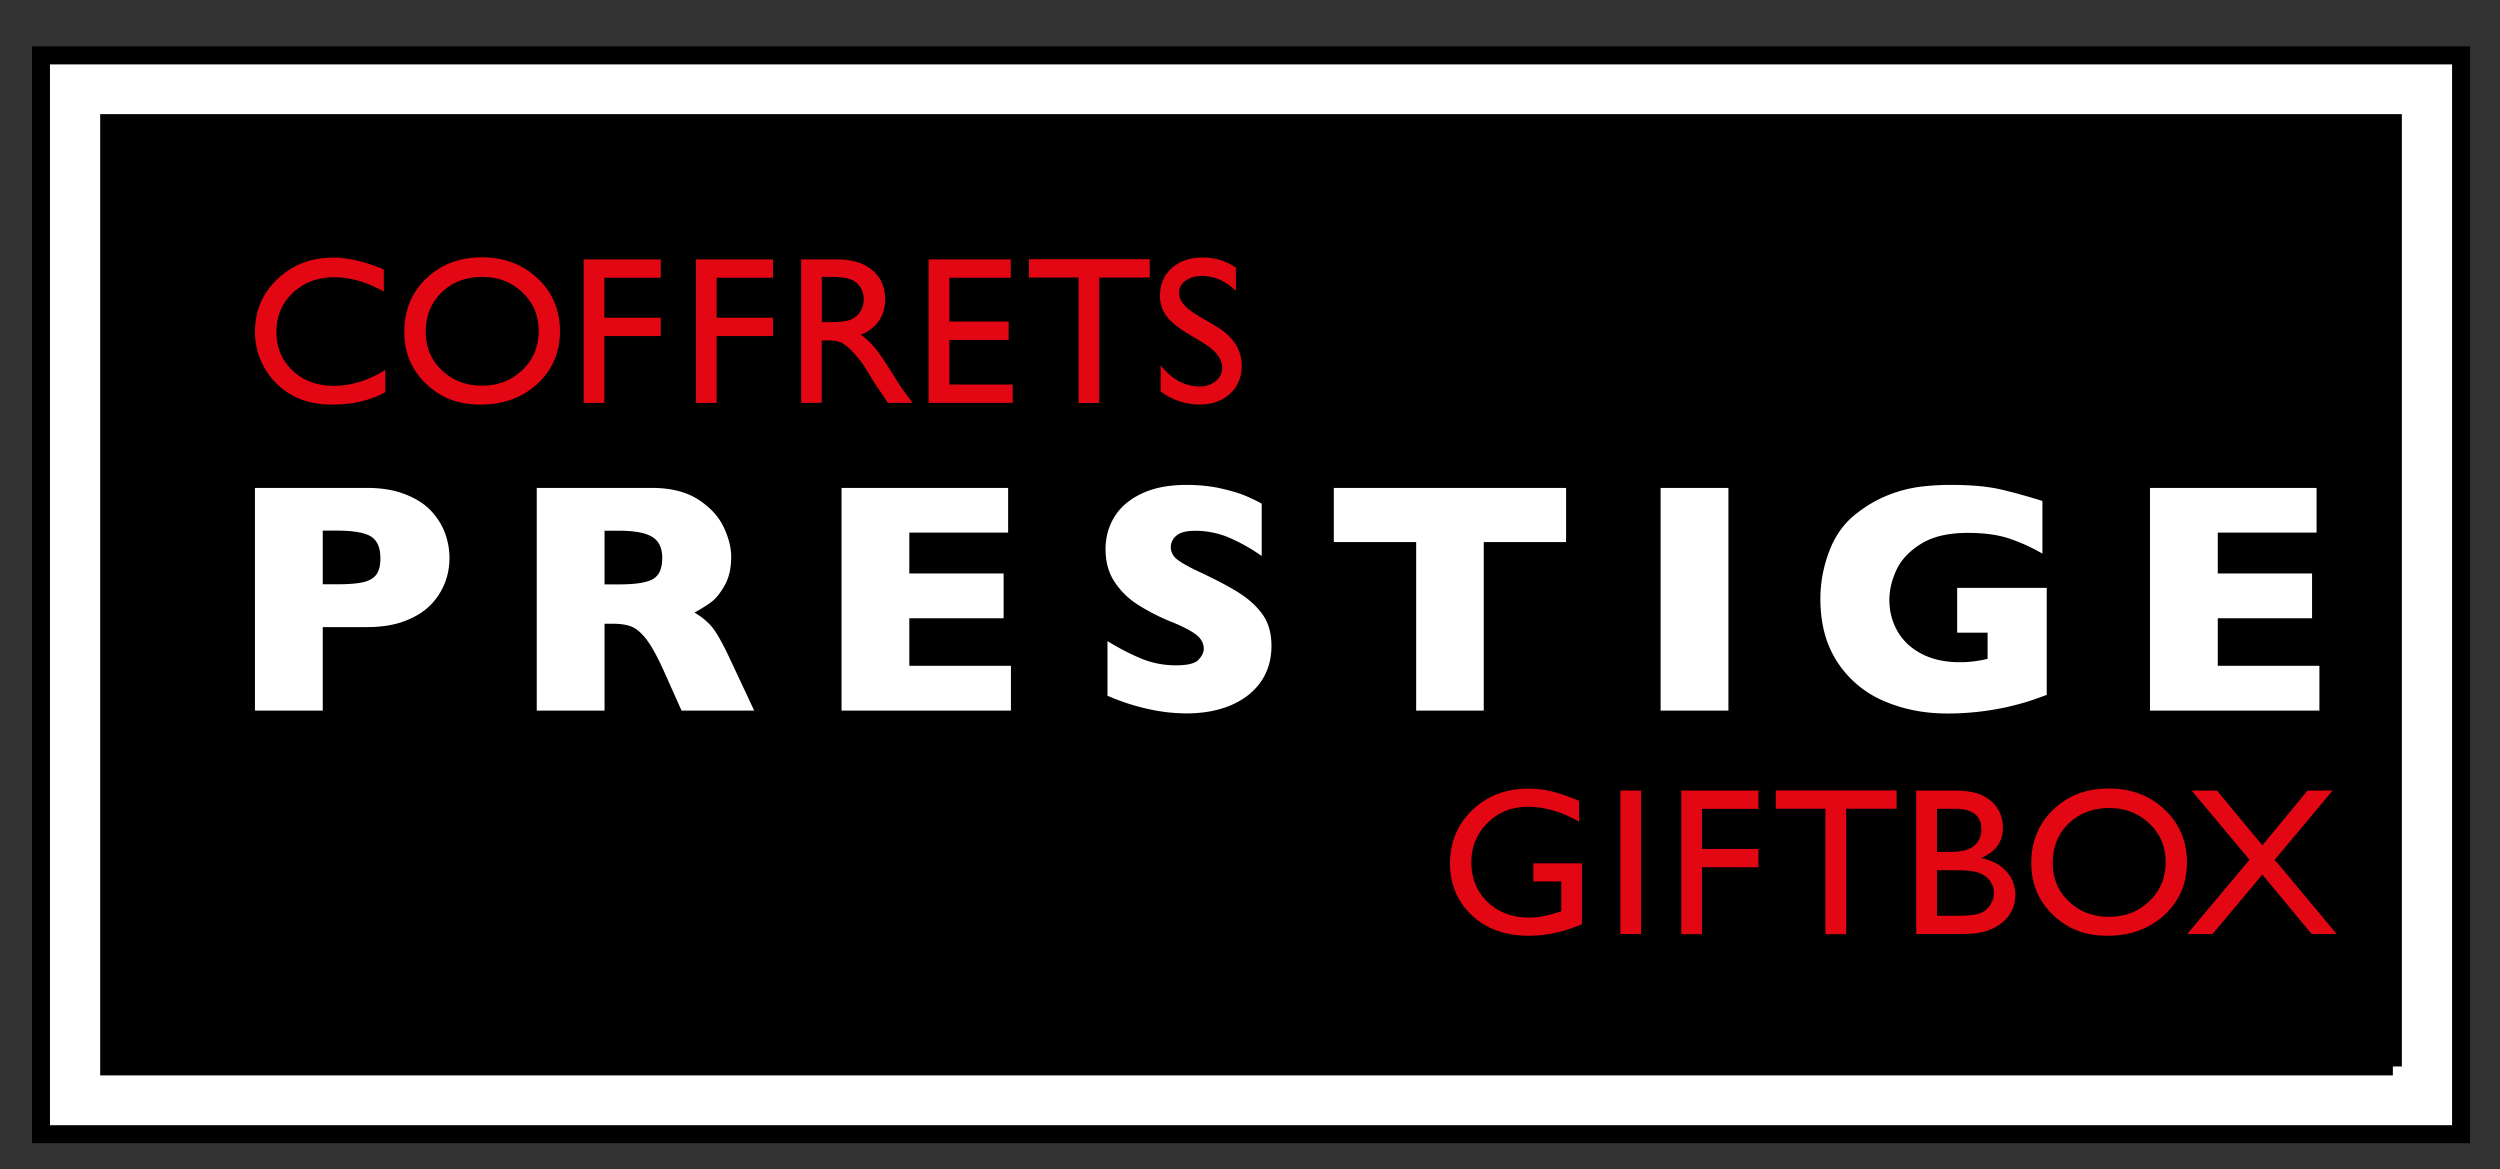
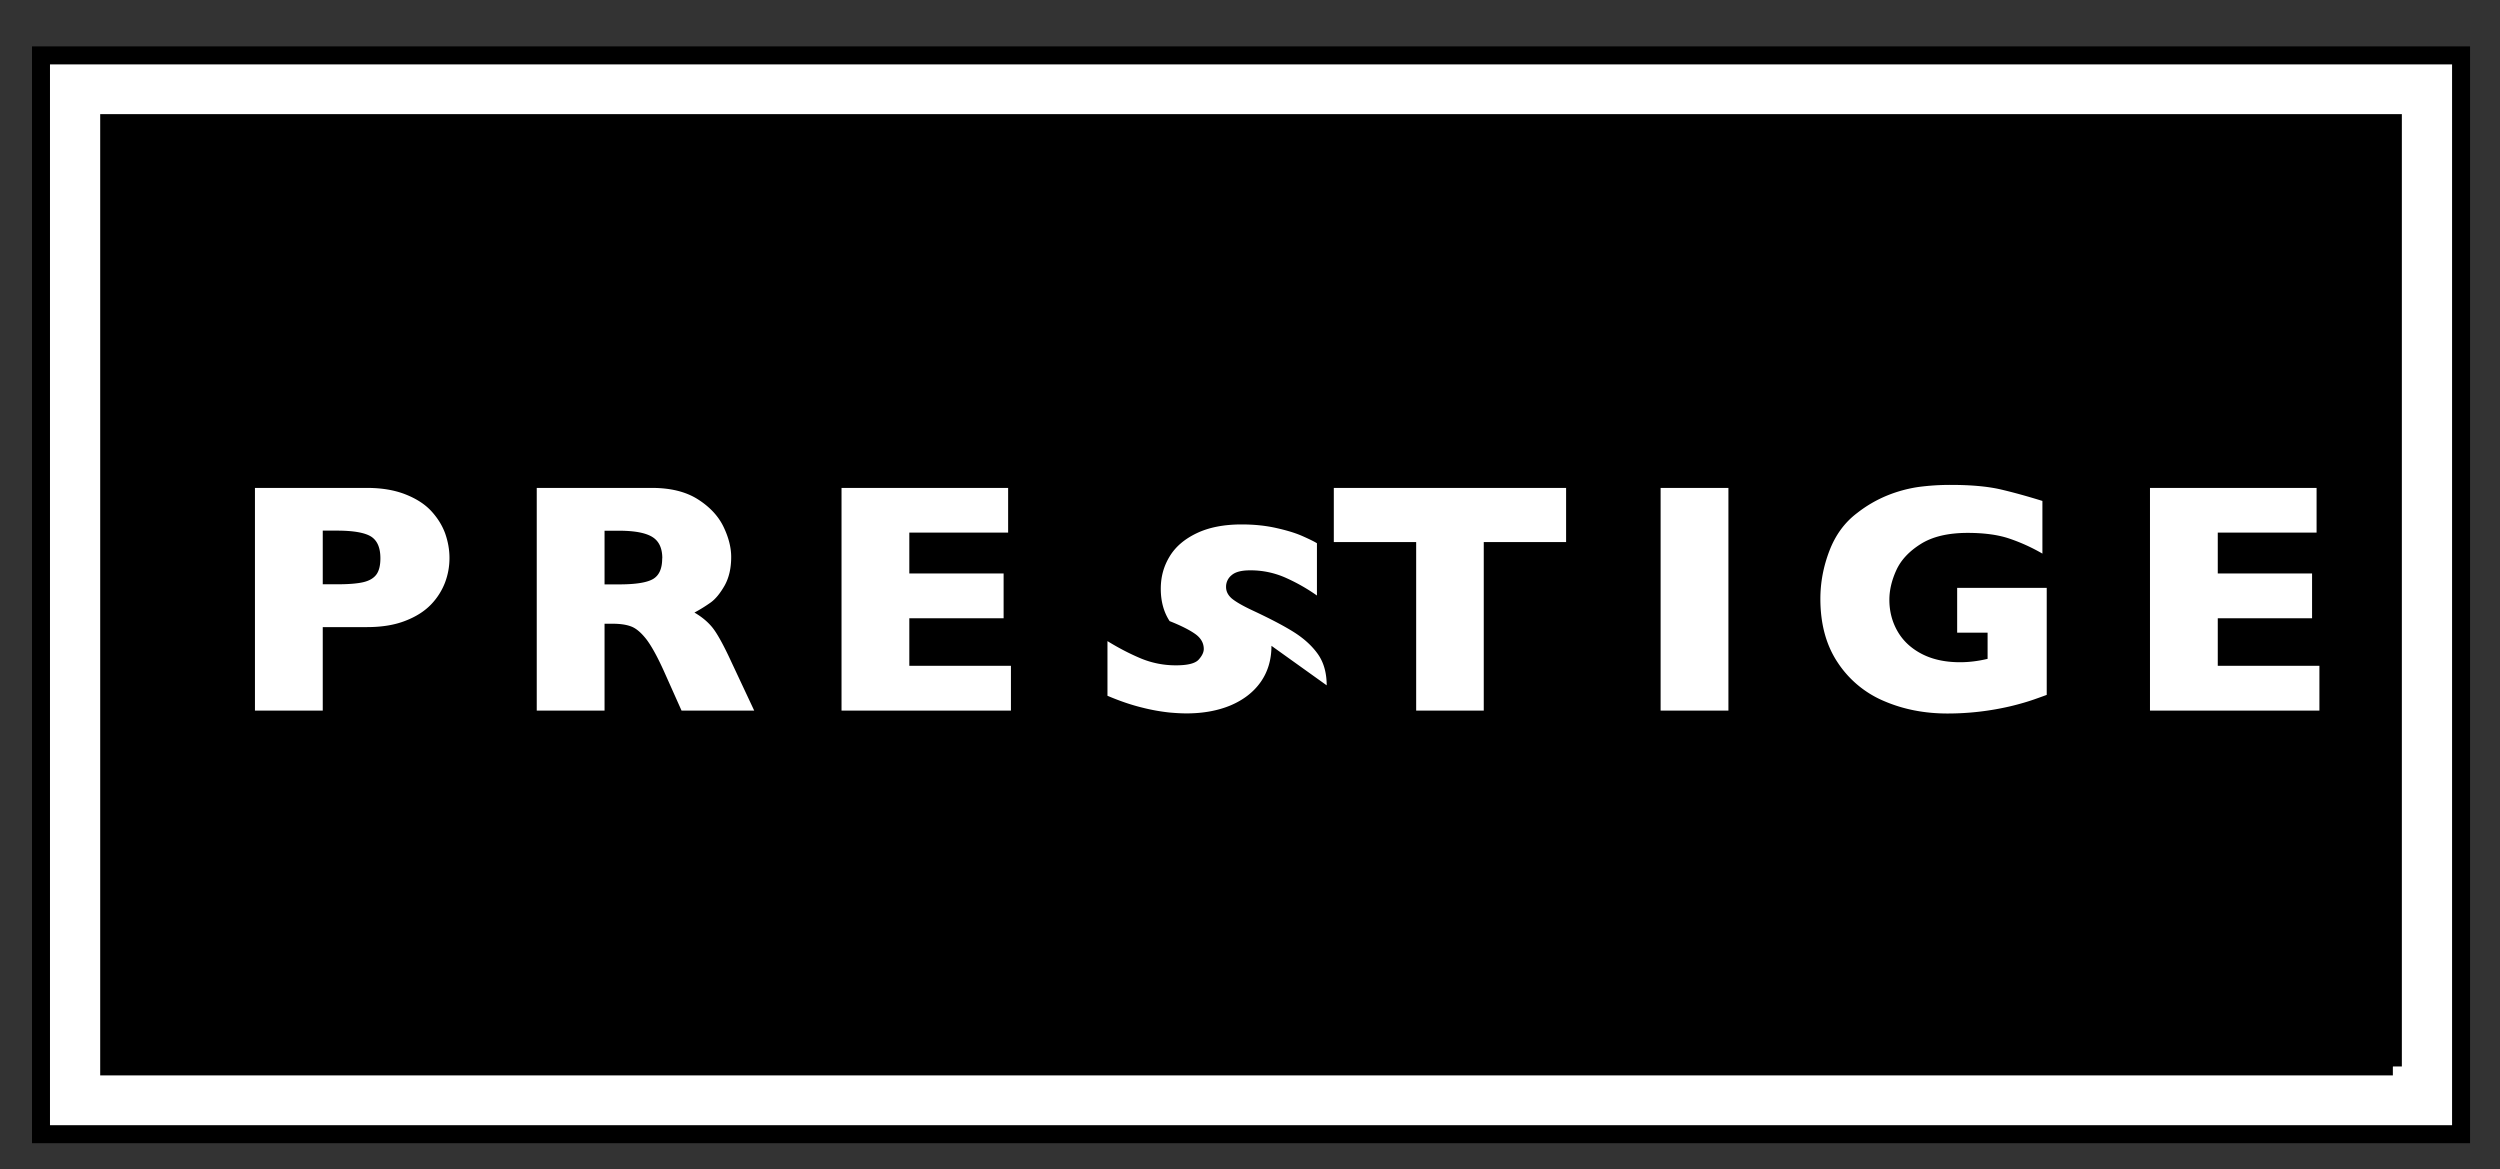
<svg xmlns="http://www.w3.org/2000/svg" fill="none" height="65" viewBox="0 0 139 65" width="139">
  <rect x="0" y="0" width="139" height="65" fill="#333333" stroke="none" />
  <g clip-path="url(#main-logo-svg)">
    <path d="M5.475 6.291h128.179v53.923H5.475z" fill="#000" />
-     <path d="M21.423 20.552v1.256c-.843.46-1.82.687-2.925.687-.9 0-1.664-.177-2.29-.537a3.989 3.989 0 0 1-1.485-1.478 3.996 3.996 0 0 1-.547-2.037c0-1.163.419-2.137 1.25-2.929.838-.791 1.865-1.19 3.094-1.19.843 0 1.787.222 2.82.659v1.229c-.944-.531-1.86-.797-2.759-.797-.899 0-1.686.288-2.295.863-.608.576-.915 1.301-.915 2.17 0 .87.301 1.595.899 2.16.597.564 1.368.846 2.3.846.933 0 1.927-.299 2.859-.891l-.006-.011ZM26.79 14.308c1.244 0 2.277.393 3.104 1.173.826.78 1.24 1.76 1.24 2.934 0 1.174-.42 2.148-1.252 2.923-.837.77-1.887 1.157-3.16 1.157-1.273 0-2.222-.388-3.032-1.157-.81-.77-1.212-1.738-1.212-2.9 0-1.163.408-2.176 1.223-2.957.816-.78 1.843-1.173 3.088-1.173Zm.044 1.085c-.921 0-1.675.287-2.273.858-.592.57-.888 1.3-.888 2.186 0 .886.296 1.578.894 2.148.597.57 1.34.858 2.233.858.894 0 1.647-.293 2.25-.875.604-.58.9-1.306.9-2.175 0-.87-.302-1.556-.9-2.131-.597-.576-1.34-.864-2.21-.864l-.006-.005ZM32.445 14.423h4.294v1.018h-3.138v2.226h3.138v1.018h-3.138v3.72h-1.15v-7.977l-.006-.005ZM38.688 14.423h4.293v1.018h-3.138v2.226h3.138v1.018h-3.138v3.72h-1.15v-7.977l-.005-.005ZM44.545 22.4v-7.977h2.015c.816 0 1.463.2 1.938.598.48.398.715.94.715 1.622 0 .465-.118.863-.352 1.206-.235.338-.57.593-1.01.759.256.166.507.398.753.686.246.288.592.792 1.038 1.511.28.454.503.792.676 1.025l.425.57h-1.374l-.352-.526-.067-.1-.223-.315-.357-.581-.386-.62a6.725 6.725 0 0 0-.653-.781 2.626 2.626 0 0 0-.536-.42c-.162-.084-.43-.128-.804-.128h-.302v3.47h-1.15.006Zm1.496-7.008h-.346v2.518h.435c.587 0 .983-.05 1.2-.15.219-.099.386-.248.509-.448.123-.199.184-.426.184-.68 0-.255-.067-.477-.2-.681a1.066 1.066 0 0 0-.57-.432c-.246-.083-.648-.127-1.212-.127ZM51.636 14.423h4.562v1.018h-3.411v2.436h3.294v1.024h-3.294v2.48h3.517V22.4h-4.673v-7.966l.005-.011ZM57.203 14.413h6.723v1.019h-2.803v6.975h-1.156v-6.975h-2.758v-1.019h-.006ZM66.891 19.057l-.876-.526c-.547-.332-.938-.659-1.173-.98a1.833 1.833 0 0 1-.346-1.112c0-.632.218-1.14.659-1.534.441-.393 1.01-.587 1.714-.587s1.29.189 1.848.56v1.295c-.58-.554-1.206-.83-1.87-.83-.374 0-.687.088-.927.26-.24.171-.363.393-.363.664 0 .238.09.465.268.67.179.21.463.426.86.659l.882.514c.983.582 1.474 1.323 1.474 2.22 0 .642-.218 1.157-.647 1.561-.43.399-.994.598-1.687.598a3.582 3.582 0 0 1-2.172-.725v-1.45c.62.78 1.34 1.173 2.161 1.173.363 0 .659-.1.899-.299a.93.93 0 0 0 .357-.747c0-.487-.351-.947-1.06-1.384Z" fill="#E30613" />
-     <path d="M24.991 31.025c0 .46-.078.908-.24 1.345a3.64 3.64 0 0 1-.77 1.224c-.358.376-.832.686-1.435.919-.603.238-1.313.354-2.133.354h-2.468v4.644h-3.77V27.128h6.238c.815 0 1.53.122 2.133.36s1.083.548 1.435.93c.351.382.608.797.77 1.24.157.448.24.902.24 1.367Zm-3.841.017c0-.593-.173-.991-.525-1.213-.352-.216-.983-.326-1.887-.326h-.793v2.983h.81c.625 0 1.105-.038 1.44-.116.335-.077.58-.221.731-.426.151-.205.224-.51.224-.902ZM41.944 39.511h-4.049l-.982-2.197c-.363-.803-.687-1.39-.972-1.766-.29-.371-.57-.61-.843-.714-.274-.106-.625-.155-1.06-.155h-.425v4.832h-3.77V27.128h6.405c1.033 0 1.882.21 2.54.625.66.416 1.14.925 1.43 1.517.29.598.436 1.163.436 1.7 0 .625-.123 1.151-.363 1.583-.246.432-.503.747-.77.941a8.557 8.557 0 0 1-.91.565c.401.232.736.509.993.824.262.322.62.964 1.066 1.932l1.262 2.69.011.006Zm-5.12-8.47c0-.57-.19-.968-.57-1.195-.38-.227-.994-.338-1.848-.338h-.793v2.984h.81c.92 0 1.546-.1 1.887-.299.34-.2.508-.581.508-1.146l.005-.005ZM56.209 39.511h-9.42V27.128h9.263v2.485h-5.494v2.27h5.243v2.491h-5.243v2.646h5.65v2.491ZM70.693 35.907c0 .775-.201 1.444-.597 2.01-.397.564-.955.995-1.67 1.3-.715.299-1.535.448-2.462.448-.257 0-.576-.016-.95-.05a10.745 10.745 0 0 1-1.496-.27c-.62-.15-1.267-.372-1.943-.66v-3.039c.63.388 1.25.709 1.86.964a5.027 5.027 0 0 0 1.96.382c.641 0 1.06-.106 1.25-.316.19-.21.285-.41.285-.592 0-.332-.162-.615-.486-.842-.324-.227-.799-.465-1.413-.708a11.339 11.339 0 0 1-1.803-.936 4.284 4.284 0 0 1-1.268-1.262c-.33-.504-.491-1.107-.491-1.793 0-.687.167-1.268.497-1.81.33-.543.837-.97 1.513-1.29.681-.322 1.508-.482 2.485-.482.698 0 1.34.066 1.931.2.592.132 1.078.281 1.464.453.385.172.647.3.792.393v2.906a10.306 10.306 0 0 0-1.708-.974 4.771 4.771 0 0 0-2.016-.426c-.469 0-.81.088-1.016.266a.822.822 0 0 0-.313.658c0 .244.106.454.313.637.212.177.586.398 1.128.653.96.449 1.73.847 2.306 1.207.575.36 1.027.77 1.357 1.234.329.465.491 1.052.491 1.75v-.011ZM87.075 30.14h-4.578v9.371h-3.758V30.14H74.16v-3.011h12.915v3.011ZM96.1 39.511h-3.77V27.128h3.77V39.51ZM113.798 38.636c-.268.1-.502.182-.692.249-.19.066-.38.127-.553.177a15.23 15.23 0 0 1-.77.205 15.329 15.329 0 0 1-3.507.404c-1.267 0-2.44-.227-3.512-.687a5.743 5.743 0 0 1-2.58-2.136c-.647-.963-.971-2.148-.971-3.554 0-.908.167-1.794.502-2.668.335-.875.844-1.573 1.53-2.093a7.007 7.007 0 0 1 1.715-.996 7.532 7.532 0 0 1 1.697-.46 13.226 13.226 0 0 1 1.831-.116c1.1 0 2.005.083 2.72.244.714.166 1.496.382 2.35.647v2.929a10.092 10.092 0 0 0-1.792-.82c-.631-.221-1.418-.332-2.362-.332-1.089 0-1.954.205-2.607.615-.654.41-1.106.896-1.363 1.461-.257.565-.385 1.113-.385 1.644 0 .626.145 1.201.441 1.727.296.526.737.952 1.334 1.268.598.316 1.313.476 2.156.476.48 0 .994-.06 1.53-.188v-1.456h-1.692v-2.491h4.98v5.95ZM128.953 39.511h-9.414V27.128h9.263v2.485h-5.494v2.27h5.243v2.491h-5.243v2.646h5.651v2.491h-.006Z" fill="#fff" />
-     <path d="M85.255 48.002h2.703v3.383c-.988.426-1.977.642-2.948.642-1.335 0-2.395-.388-3.194-1.157-.799-.77-1.195-1.722-1.195-2.851 0-1.19.413-2.181 1.24-2.978.826-.792 1.859-1.19 3.104-1.19.453 0 .882.05 1.29.144.408.1.921.276 1.541.53v1.163c-.96-.553-1.915-.83-2.859-.83-.882 0-1.619.299-2.222.891-.603.593-.905 1.323-.905 2.187 0 .908.302 1.65.905 2.22.603.575 1.38.863 2.328.863.464 0 1.011-.105 1.653-.315l.112-.033V49.01h-1.553V47.99v.011ZM90.092 43.955h1.15v7.977h-1.15v-7.977ZM93.475 43.955h4.293v1.019H94.63v2.225h3.138v1.019H94.63v3.72h-1.15V43.96l-.005-.006ZM98.728 43.945h6.723v1.019h-2.803v6.975h-1.156v-6.975h-2.758v-1.019h-.005ZM109.266 51.932h-2.725v-7.977h2.111c.664 0 1.183.089 1.557.266.375.177.659.42.855.73.195.31.296.67.296 1.074 0 .787-.408 1.346-1.229 1.683.587.111 1.056.349 1.402.72.346.37.519.808.519 1.323 0 .41-.106.77-.318 1.09-.212.322-.519.582-.933.781-.413.2-.921.304-1.535.304v.006Zm-.581-6.964h-.988v2.397h.765c.614 0 1.05-.116 1.312-.349.257-.232.391-.531.391-.902 0-.764-.492-1.146-1.474-1.146h-.006Zm.089 3.416h-1.077v2.53h1.133c.631 0 1.056-.05 1.285-.145.228-.094.407-.249.541-.453.134-.205.207-.427.207-.665 0-.238-.073-.465-.218-.67a1.251 1.251 0 0 0-.614-.448c-.268-.094-.681-.15-1.257-.15ZM117.25 43.84c1.245 0 2.278.393 3.105 1.173.826.78 1.239 1.76 1.239 2.934 0 1.174-.419 2.148-1.251 2.923-.837.77-1.887 1.157-3.16 1.157-1.273 0-2.222-.387-3.032-1.157s-1.212-1.738-1.212-2.9c0-1.163.408-2.176 1.223-2.957.815-.78 1.843-1.173 3.088-1.173Zm.045 1.085c-.922 0-1.675.288-2.273.858-.592.57-.888 1.3-.888 2.186 0 .886.296 1.578.894 2.148.597.57 1.34.858 2.233.858.894 0 1.647-.293 2.25-.874s.899-1.307.899-2.176c0-.869-.301-1.555-.899-2.131-.603-.576-1.34-.864-2.211-.864l-.005-.005ZM128.306 43.955h1.39l-3.221 3.847 3.445 4.13h-1.391l-2.741-3.305-2.77 3.305h-1.407l3.462-4.13-3.216-3.847h1.407L125.788 47l2.513-3.045h.005Z" fill="#E30613" />
+     <path d="M24.991 31.025c0 .46-.078.908-.24 1.345a3.64 3.64 0 0 1-.77 1.224c-.358.376-.832.686-1.435.919-.603.238-1.313.354-2.133.354h-2.468v4.644h-3.77V27.128h6.238c.815 0 1.53.122 2.133.36s1.083.548 1.435.93c.351.382.608.797.77 1.24.157.448.24.902.24 1.367Zm-3.841.017c0-.593-.173-.991-.525-1.213-.352-.216-.983-.326-1.887-.326h-.793v2.983h.81c.625 0 1.105-.038 1.44-.116.335-.077.58-.221.731-.426.151-.205.224-.51.224-.902ZM41.944 39.511h-4.049l-.982-2.197c-.363-.803-.687-1.39-.972-1.766-.29-.371-.57-.61-.843-.714-.274-.106-.625-.155-1.06-.155h-.425v4.832h-3.77V27.128h6.405c1.033 0 1.882.21 2.54.625.66.416 1.14.925 1.43 1.517.29.598.436 1.163.436 1.7 0 .625-.123 1.151-.363 1.583-.246.432-.503.747-.77.941a8.557 8.557 0 0 1-.91.565c.401.232.736.509.993.824.262.322.62.964 1.066 1.932l1.262 2.69.011.006Zm-5.12-8.47c0-.57-.19-.968-.57-1.195-.38-.227-.994-.338-1.848-.338h-.793v2.984h.81c.92 0 1.546-.1 1.887-.299.34-.2.508-.581.508-1.146l.005-.005ZM56.209 39.511h-9.42V27.128h9.263v2.485h-5.494v2.27h5.243v2.491h-5.243v2.646h5.65v2.491ZM70.693 35.907c0 .775-.201 1.444-.597 2.01-.397.564-.955.995-1.67 1.3-.715.299-1.535.448-2.462.448-.257 0-.576-.016-.95-.05a10.745 10.745 0 0 1-1.496-.27c-.62-.15-1.267-.372-1.943-.66v-3.039c.63.388 1.25.709 1.86.964a5.027 5.027 0 0 0 1.96.382c.641 0 1.06-.106 1.25-.316.19-.21.285-.41.285-.592 0-.332-.162-.615-.486-.842-.324-.227-.799-.465-1.413-.708c-.33-.504-.491-1.107-.491-1.793 0-.687.167-1.268.497-1.81.33-.543.837-.97 1.513-1.29.681-.322 1.508-.482 2.485-.482.698 0 1.34.066 1.931.2.592.132 1.078.281 1.464.453.385.172.647.3.792.393v2.906a10.306 10.306 0 0 0-1.708-.974 4.771 4.771 0 0 0-2.016-.426c-.469 0-.81.088-1.016.266a.822.822 0 0 0-.313.658c0 .244.106.454.313.637.212.177.586.398 1.128.653.96.449 1.73.847 2.306 1.207.575.36 1.027.77 1.357 1.234.329.465.491 1.052.491 1.75v-.011ZM87.075 30.14h-4.578v9.371h-3.758V30.14H74.16v-3.011h12.915v3.011ZM96.1 39.511h-3.77V27.128h3.77V39.51ZM113.798 38.636c-.268.1-.502.182-.692.249-.19.066-.38.127-.553.177a15.23 15.23 0 0 1-.77.205 15.329 15.329 0 0 1-3.507.404c-1.267 0-2.44-.227-3.512-.687a5.743 5.743 0 0 1-2.58-2.136c-.647-.963-.971-2.148-.971-3.554 0-.908.167-1.794.502-2.668.335-.875.844-1.573 1.53-2.093a7.007 7.007 0 0 1 1.715-.996 7.532 7.532 0 0 1 1.697-.46 13.226 13.226 0 0 1 1.831-.116c1.1 0 2.005.083 2.72.244.714.166 1.496.382 2.35.647v2.929a10.092 10.092 0 0 0-1.792-.82c-.631-.221-1.418-.332-2.362-.332-1.089 0-1.954.205-2.607.615-.654.41-1.106.896-1.363 1.461-.257.565-.385 1.113-.385 1.644 0 .626.145 1.201.441 1.727.296.526.737.952 1.334 1.268.598.316 1.313.476 2.156.476.48 0 .994-.06 1.53-.188v-1.456h-1.692v-2.491h4.98v5.95ZM128.953 39.511h-9.414V27.128h9.263v2.485h-5.494v2.27h5.243v2.491h-5.243v2.646h5.651v2.491h-.006Z" fill="#fff" />
    <path d="M136.335 63.062h.5V3.079H2.279v59.983h134.056Zm-3.292-3.768H6.071V6.847h126.972v52.447Z" fill="#fff" stroke="#000" />
  </g>
  <defs>
    <clipPath id="main-logo-svg">
      <path d="M0 .5h139v65H0z" fill="#fff" />
    </clipPath>
  </defs>
</svg>